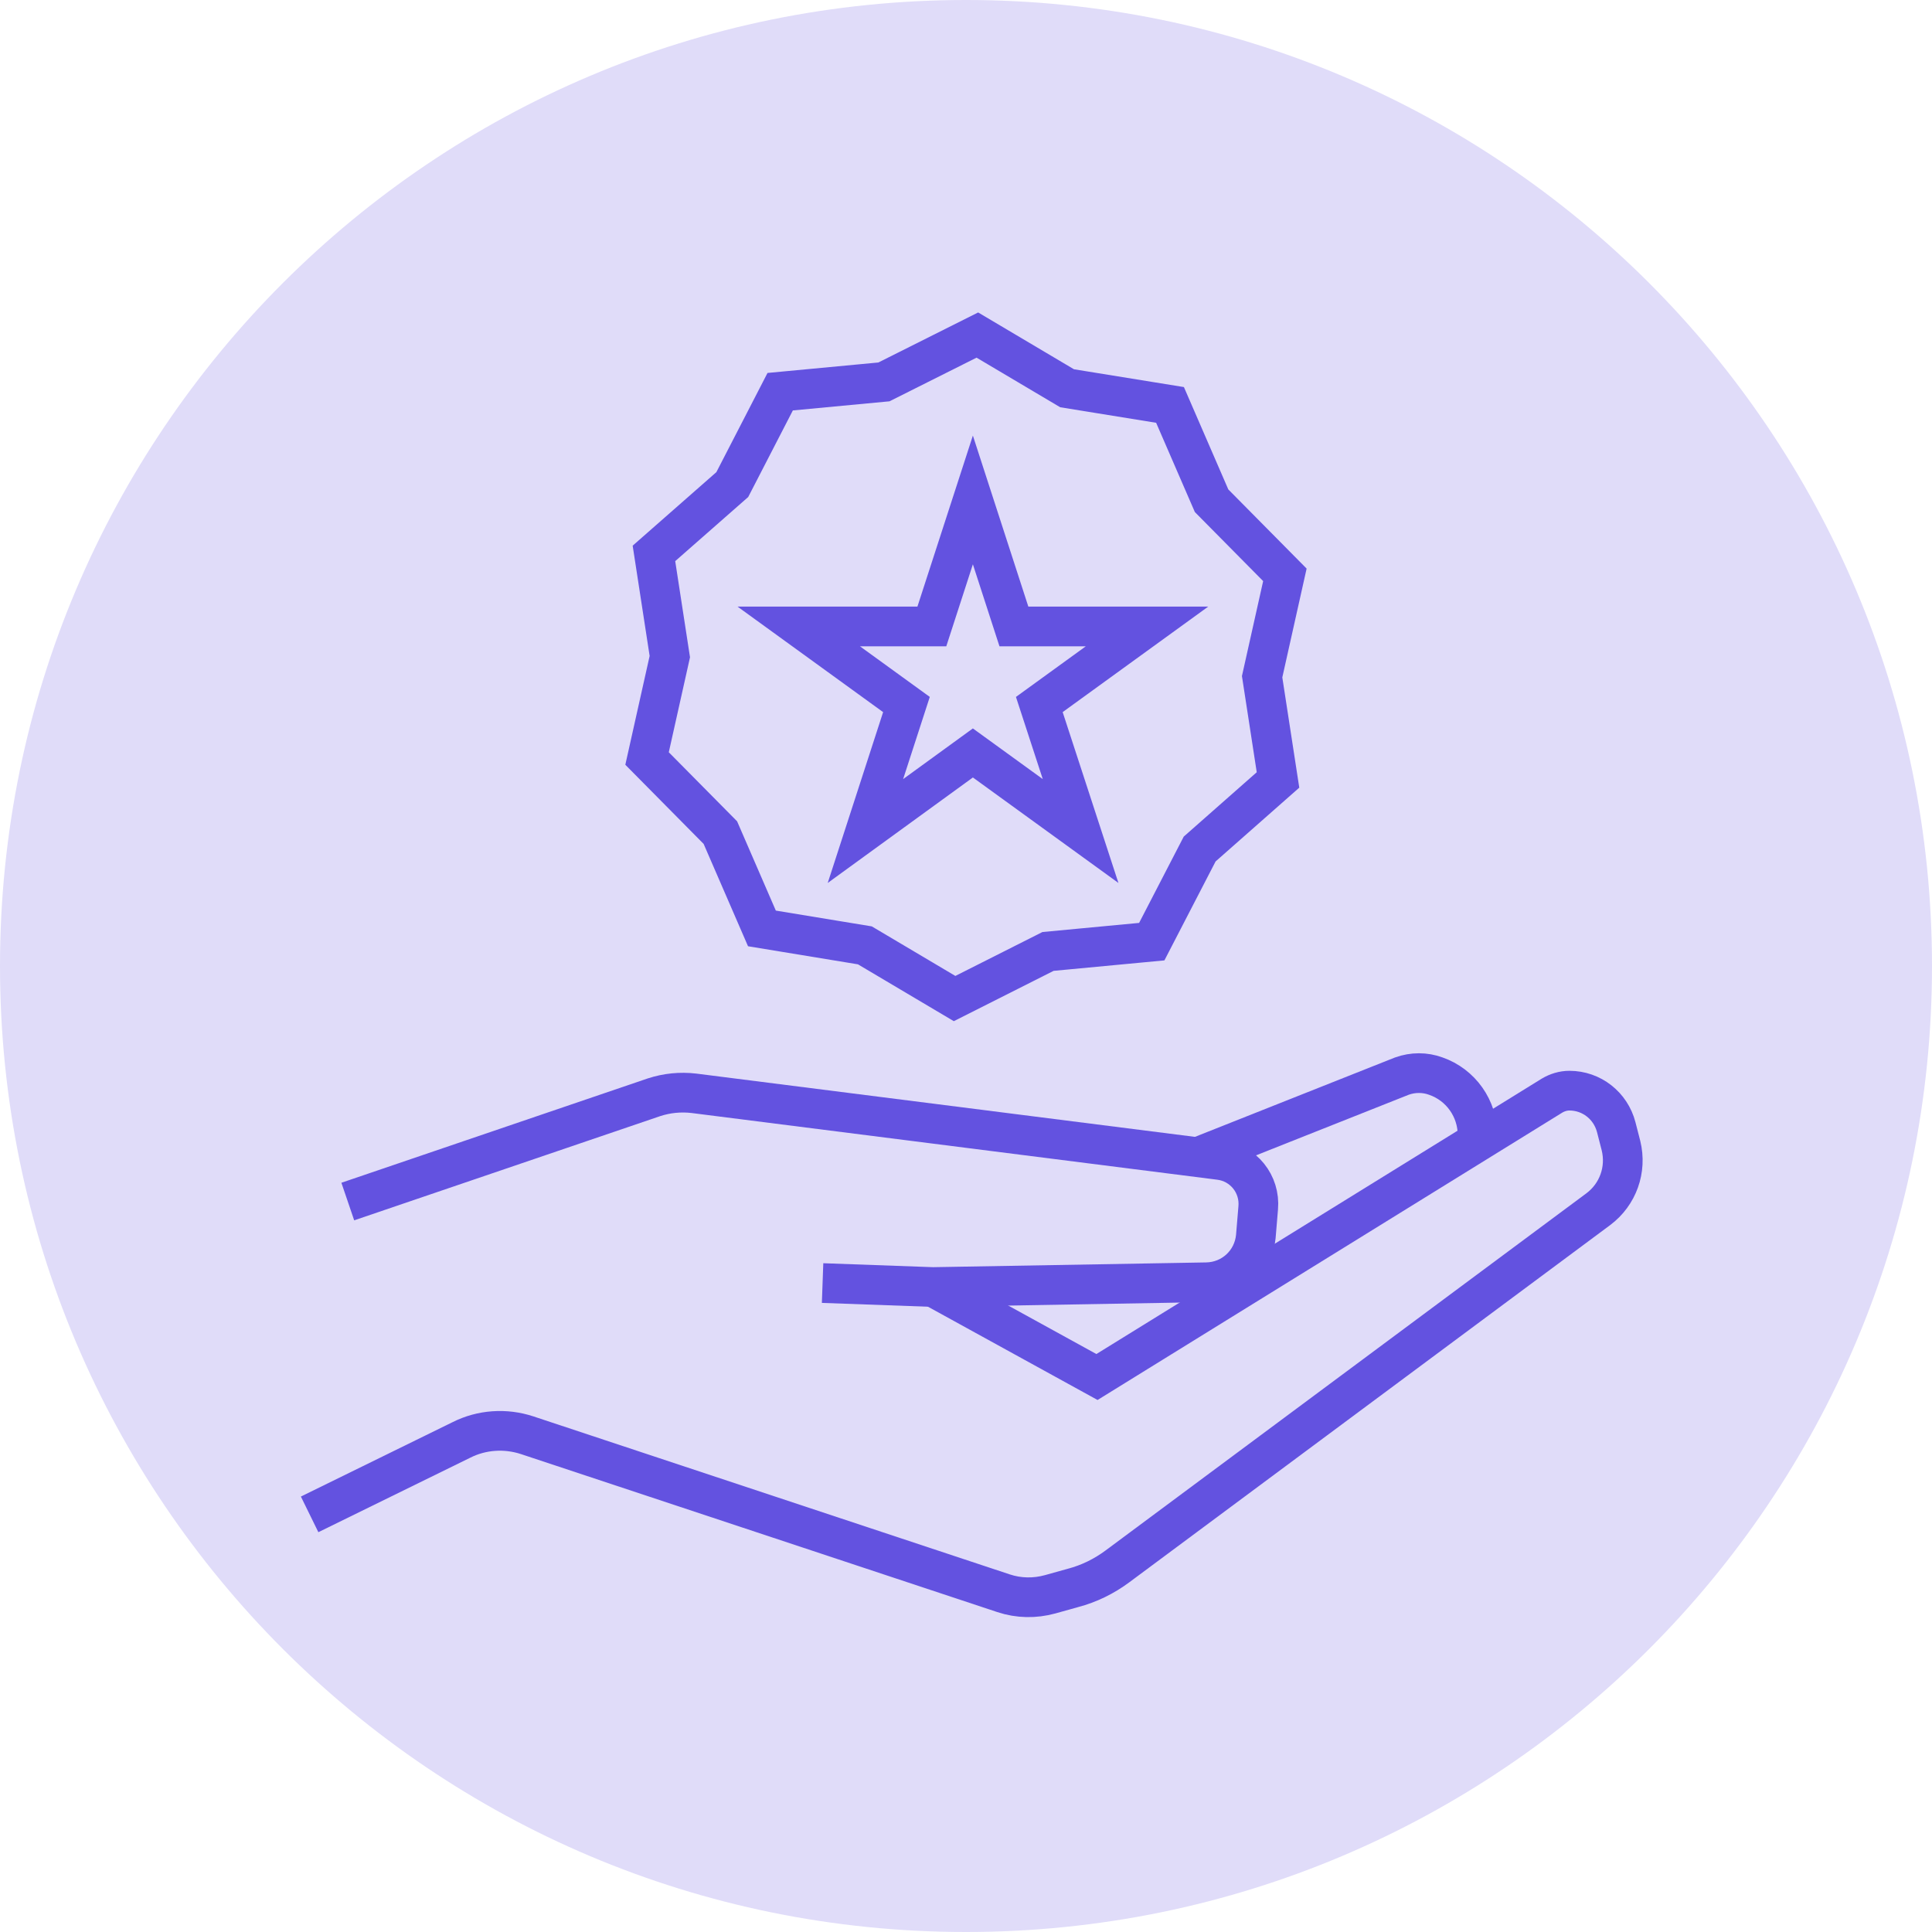
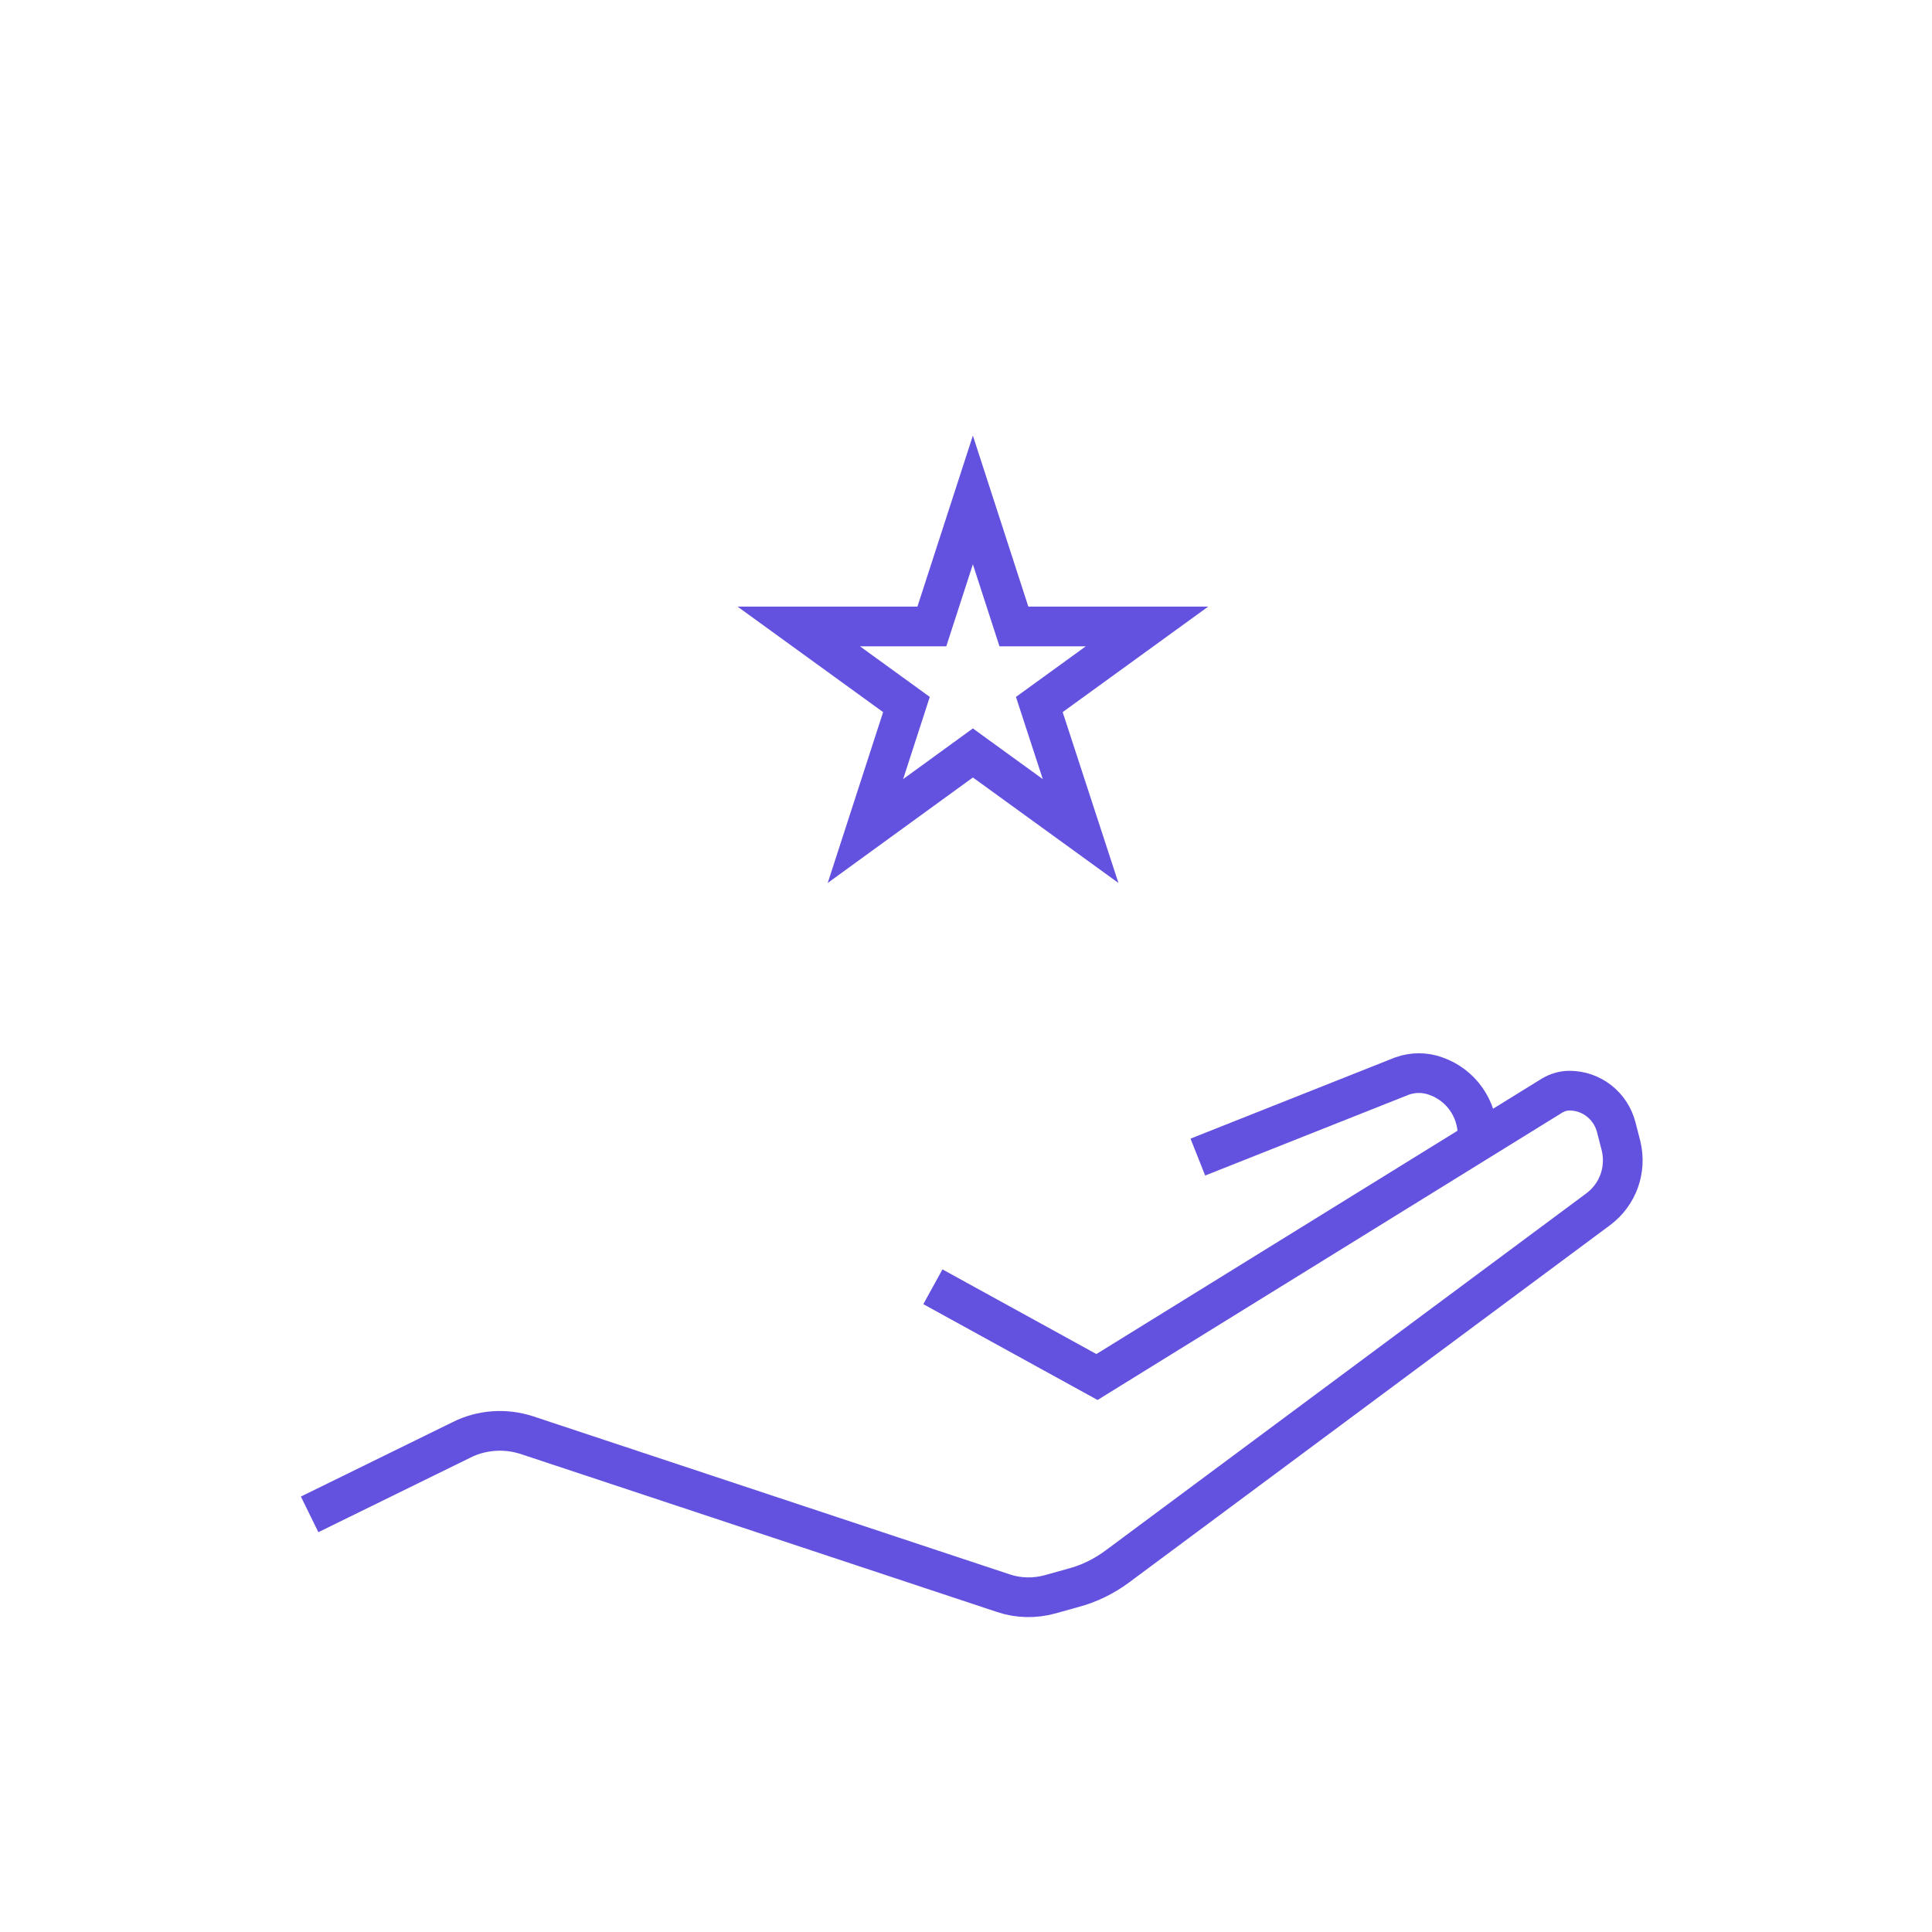
<svg xmlns="http://www.w3.org/2000/svg" width="73" height="73" viewBox="0 0 73 73" fill="none">
  <g clip-path="url(#clip0_1_598)">
-     <path d="M36.5 73C56.658 73 73 56.658 73 36.5C73 16.342 56.658 0 36.5 0C16.342 0 0 16.342 0 36.5C0 56.658 16.342 73 36.5 73Z" fill="#E0DCF9" />
    <path d="M35.249 48.62L41.449 52.03L58.639 41.4C58.839 41.28 59.069 41.21 59.299 41.21C60.139 41.21 60.859 41.78 61.069 42.59L61.249 43.29C61.469 44.19 61.139 45.13 60.389 45.69L42.229 59.18C41.719 59.56 41.149 59.84 40.539 60L39.679 60.24C39.099 60.4 38.489 60.39 37.919 60.2L19.919 54.23C19.099 53.96 18.199 54.02 17.429 54.41L11.699 57.22" stroke="#6352E0" stroke-width="1.5" stroke-miterlimit="10" />
-     <path d="M13.141 45.4L24.711 41.46C25.201 41.3 25.711 41.25 26.221 41.31L46.081 43.83C46.981 43.94 47.621 44.74 47.541 45.64L47.451 46.72C47.361 47.69 46.571 48.43 45.591 48.45L35.251 48.63L31.081 48.48" stroke="#6352E0" stroke-width="1.5" stroke-miterlimit="10" />
    <path d="M45.26 43.72L52.97 40.66C53.39 40.51 53.84 40.51 54.25 40.66C55.2 40.99 55.83 41.89 55.83 42.89V43.14" stroke="#6352E0" stroke-width="1.5" stroke-miterlimit="10" />
    <path d="M36.76 18.89L38.31 23.67H43.34L39.27 26.62L40.83 31.4L36.76 28.45L32.7 31.4L34.25 26.62L30.18 23.67H35.21L36.76 18.89Z" stroke="#6352E0" stroke-width="1.5" stroke-miterlimit="10" />
-     <path d="M43.519 35.58L39.599 35.95L36.069 37.73L32.679 35.72L28.789 35.08L27.219 31.46L24.449 28.66L25.309 24.81L24.709 20.91L27.669 18.31L29.479 14.8L33.399 14.43L36.929 12.66L40.319 14.67L44.209 15.3L45.779 18.92L48.549 21.72L47.689 25.57L48.289 29.47L45.329 32.08L43.519 35.58Z" stroke="#6352E0" stroke-width="1.5" stroke-miterlimit="10" />
  </g>
  <defs>
    <clipPath id="clip0_1_598">
      <rect width="73" height="73" fill="white" />
    </clipPath>
  </defs>
</svg>